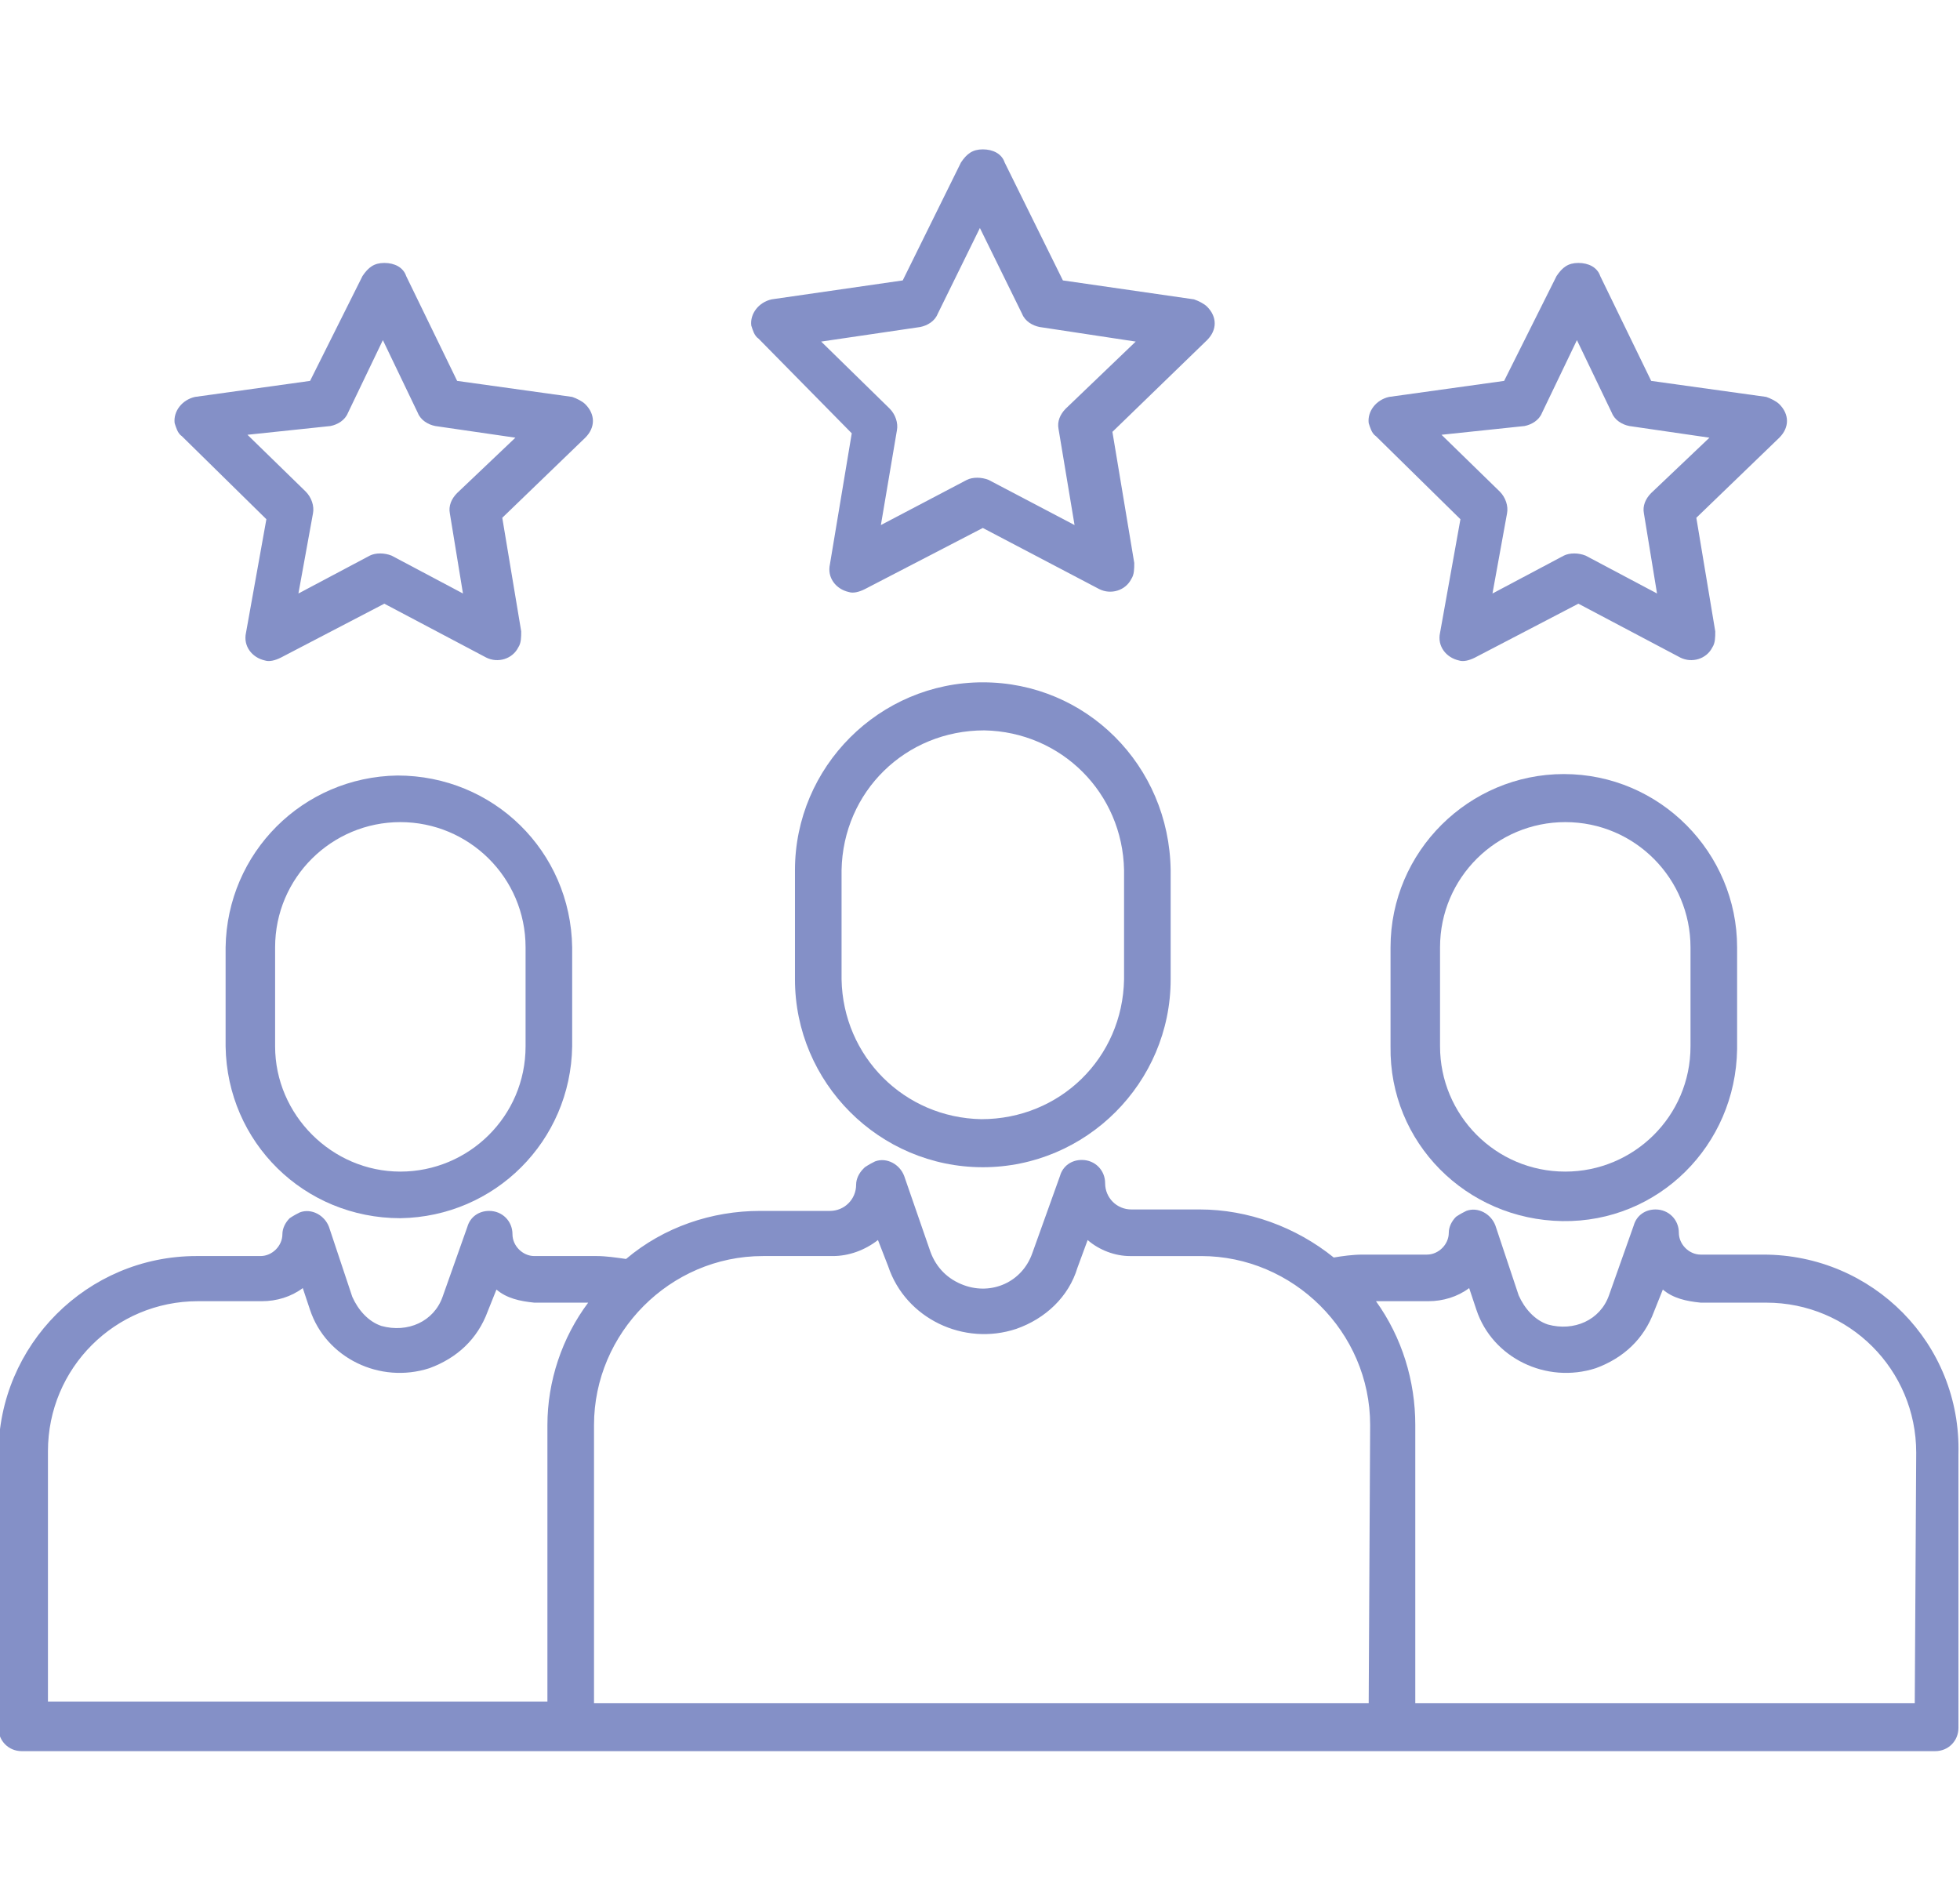
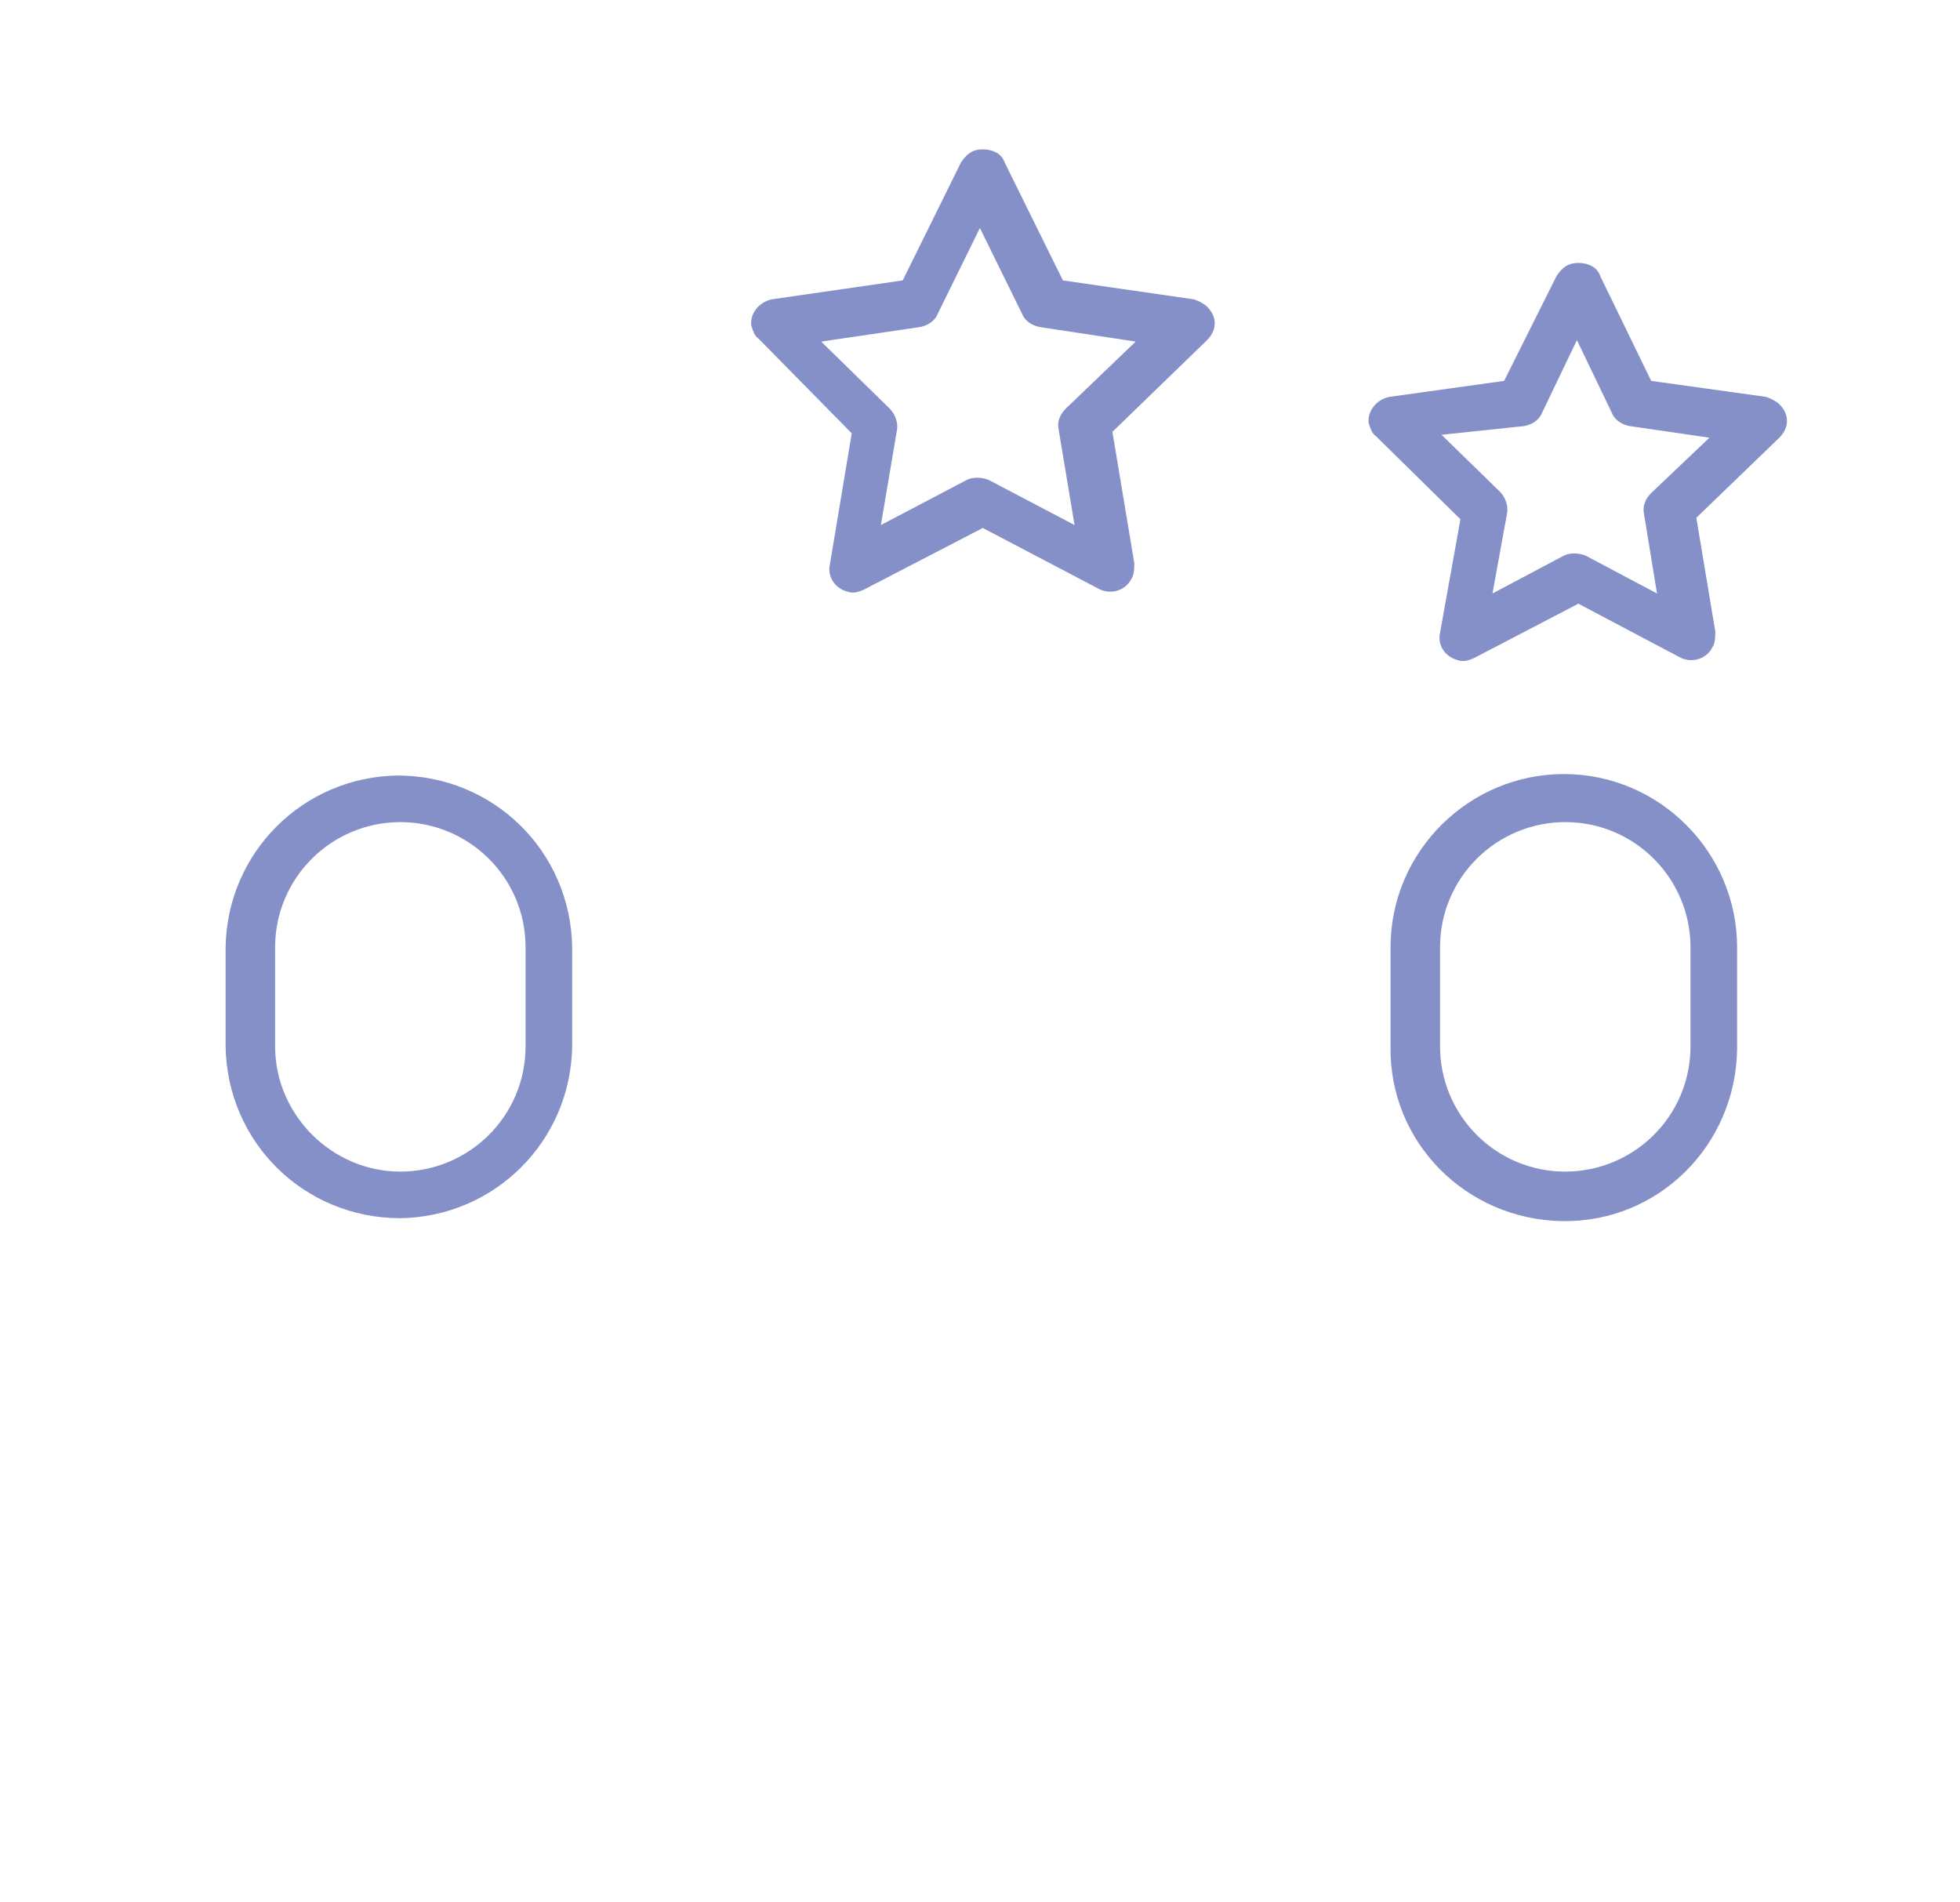
<svg xmlns="http://www.w3.org/2000/svg" version="1.1" id="Capa_1" x="0px" y="0px" viewBox="0 0 134.6 130.6" style="enable-background:new 0 0 134.6 130.6;" xml:space="preserve">
  <style type="text/css">
	.st0{fill:#8490C7;}
	.st1{display:none;}
	.st2{display:inline;}
</style>
  <g>
    <g>
      <g id="Grupo_737_8_" transform="translate(-10259.207 -1019.143)">
        <path id="Trazado_235_8_" class="st0" d="M10317.7,1048.9l-1.5,9c-0.2,0.9,0.4,1.7,1.3,1.9c0.3,0.1,0.7,0,1.1-0.2l8.1-4.2l8,4.2     c0.8,0.4,1.8,0.1,2.2-0.7c0.2-0.3,0.2-0.7,0.2-1.1l-1.5-9l6.5-6.3c0.7-0.7,0.7-1.6,0-2.3c-0.2-0.2-0.6-0.4-0.9-0.5l-9-1.3l-4-8.1     c-0.2-0.6-0.8-0.9-1.5-0.9l0,0c-0.7,0-1.1,0.3-1.5,0.9l-4,8.1l-9,1.3c-0.9,0.2-1.5,1-1.4,1.8c0.1,0.3,0.2,0.7,0.5,0.9     L10317.7,1048.9z M10322.4,1041.6c0.5-0.1,1-0.4,1.2-0.9l2.9-5.9l2.9,5.9c0.2,0.5,0.7,0.8,1.2,0.9l6.6,1l-4.8,4.6     c-0.4,0.4-0.6,0.9-0.5,1.4l1.1,6.6l-5.9-3.1c-0.5-0.2-1.1-0.2-1.5,0l-5.9,3.1l1.1-6.5c0.1-0.5-0.1-1.1-0.5-1.5l-4.7-4.6     L10322.4,1041.6z" />
        <path id="Trazado_236_8_" class="st0" d="M10359.5,1054.8l-1.4,7.8c-0.2,0.9,0.4,1.7,1.3,1.9c0.3,0.1,0.7,0,1.1-0.2l7.1-3.7     l7,3.7c0.8,0.4,1.8,0.1,2.2-0.7c0.2-0.3,0.2-0.7,0.2-1.1l-1.3-7.8l5.7-5.5c0.7-0.7,0.7-1.6,0-2.3c-0.2-0.2-0.6-0.4-0.9-0.5     l-7.9-1.1l-3.5-7.2c-0.2-0.6-0.8-0.9-1.5-0.9l0,0c-0.7,0-1.1,0.3-1.5,0.9l-3.6,7.2l-7.9,1.1c-0.9,0.2-1.5,1-1.4,1.8     c0.1,0.3,0.2,0.7,0.5,0.9L10359.5,1054.8z M10363.9,1048.4c0.5-0.1,1-0.4,1.2-0.9l2.4-5l2.4,5c0.2,0.5,0.7,0.8,1.2,0.9l5.5,0.8     l-4,3.8c-0.4,0.4-0.6,0.9-0.5,1.4l0.9,5.5l-4.9-2.6c-0.5-0.2-1.1-0.2-1.5,0l-4.9,2.6l1-5.5c0.1-0.5-0.1-1.1-0.5-1.5l-4-3.9     L10363.9,1048.4z" />
-         <path id="Trazado_237_8_" class="st0" d="M10277.5,1054.8l-1.4,7.8c-0.2,0.9,0.4,1.7,1.3,1.9c0.3,0.1,0.7,0,1.1-0.2l7.1-3.7     l7,3.7c0.8,0.4,1.8,0.1,2.2-0.7c0.2-0.3,0.2-0.7,0.2-1.1l-1.3-7.8l5.7-5.5c0.7-0.7,0.7-1.6,0-2.3c-0.2-0.2-0.6-0.4-0.9-0.5     l-7.9-1.1l-3.5-7.2c-0.2-0.6-0.8-0.9-1.5-0.9l0,0c-0.7,0-1.1,0.3-1.5,0.9l-3.6,7.2l-7.9,1.1c-0.9,0.2-1.5,1-1.4,1.8     c0.1,0.3,0.2,0.7,0.5,0.9L10277.5,1054.8z M10281.9,1048.4c0.5-0.1,1-0.4,1.2-0.9l2.4-5l2.4,5c0.2,0.5,0.7,0.8,1.2,0.9l5.5,0.8     l-4,3.8c-0.4,0.4-0.6,0.9-0.5,1.4l0.9,5.5l-4.9-2.6c-0.5-0.2-1.1-0.2-1.5,0l-4.9,2.6l1-5.5c0.1-0.5-0.1-1.1-0.5-1.5l-4-3.9     L10281.9,1048.4z" />
-         <path id="Trazado_238_8_" class="st0" d="M10326.7,1066c-7.1,0-12.9,5.8-12.9,12.9v7.5c0,7.1,5.8,12.9,12.9,12.9     s12.9-5.8,12.9-12.9v-7.5C10339.5,1071.7,10333.8,1066,10326.7,1066 M10336.4,1086.4c-0.1,5.4-4.4,9.6-9.8,9.6     c-5.3-0.1-9.5-4.3-9.6-9.6v-7.5c0.1-5.4,4.4-9.6,9.8-9.6c5.3,0.1,9.5,4.3,9.6,9.6V1086.4z" />
        <path id="Trazado_239_8_" class="st0" d="M10366.6,1072.3c-6.5,0-11.9,5.3-11.9,11.9v6.8c-0.1,6.6,5.2,11.9,11.8,12     c6.6,0.1,11.9-5.2,12-11.8c0-0.1,0-0.2,0-0.2v-6.8C10378.5,1077.7,10373.2,1072.3,10366.6,1072.3 M10375.3,1091     c0,4.8-3.9,8.6-8.6,8.6c-4.8,0-8.6-3.9-8.6-8.6v-6.8c0-4.8,3.9-8.6,8.6-8.6c4.8,0,8.6,3.9,8.6,8.6V1091z" />
-         <path id="Trazado_240_8_" class="st0" d="M10380.3,1105.3h-4.3c-0.8,0-1.5-0.7-1.5-1.5l0,0c0-0.9-0.7-1.6-1.6-1.6     c-0.7,0-1.3,0.4-1.5,1.1l-1.7,4.8c-0.6,1.7-2.4,2.5-4.2,2c-0.9-0.3-1.6-1.1-2-2l-1.6-4.8c-0.3-0.8-1.2-1.3-2-1     c-0.2,0.1-0.4,0.2-0.7,0.4l0,0c-0.3,0.3-0.5,0.7-0.5,1.1c0,0.8-0.7,1.5-1.5,1.5l0,0h-4.4c-0.7,0-1.4,0.1-2,0.2     c-2.6-2.1-5.9-3.3-9.2-3.3h-4.7c-1,0-1.8-0.8-1.8-1.8l0,0c0-0.9-0.7-1.6-1.6-1.6c-0.7,0-1.3,0.4-1.5,1.1l-1.9,5.3     c-0.7,2-2.8,2.9-4.7,2.2c-1.1-0.4-1.9-1.2-2.3-2.3l-1.8-5.2c-0.3-0.8-1.2-1.3-2-1c-0.2,0.1-0.4,0.2-0.7,0.4l-0.1,0.1     c-0.3,0.3-0.5,0.7-0.5,1.1c0,1-0.8,1.8-1.8,1.8l0,0h-4.8c-3.3,0-6.6,1.1-9.2,3.3c-0.7-0.1-1.4-0.2-2-0.2h-4.3     c-0.8,0-1.5-0.7-1.5-1.5c0-0.9-0.7-1.6-1.6-1.6c-0.7,0-1.3,0.4-1.5,1.1l-1.7,4.8c-0.6,1.7-2.4,2.5-4.2,2c-0.9-0.3-1.6-1.1-2-2     l-1.6-4.8c-0.3-0.8-1.2-1.3-2-1c-0.2,0.1-0.4,0.2-0.7,0.4l0,0c-0.3,0.3-0.5,0.7-0.5,1.1c0,0.8-0.7,1.5-1.5,1.5l0,0h-4.4     c-7.5,0-13.6,6.1-13.6,13.6v18.8c0,0.9,0.7,1.6,1.6,1.6l0,0h131.4c0.9,0,1.6-0.7,1.6-1.6l0,0V1119     C10393.9,1111.4,10387.8,1105.3,10380.3,1105.3 M10296.8,1117v19h-34.3v-17.2c0-5.7,4.6-10.3,10.3-10.3h4.4c1,0,2-0.3,2.8-0.9     l0.5,1.5c1.1,3.3,4.8,5.1,8.2,4c1.9-0.7,3.3-2,4-3.9l0.6-1.5c0.7,0.6,1.6,0.8,2.6,0.9h0.1h3.6     C10297.8,1111,10296.8,1114,10296.8,1117 M10353.2,1136.1h-53.2V1117c0-6.3,5.2-11.6,11.6-11.6h4.8c1.1,0,2.2-0.4,3.1-1.1     l0.7,1.8c1.2,3.6,5.2,5.5,8.8,4.3c2-0.7,3.6-2.2,4.2-4.2l0.7-1.9c0.8,0.7,1.9,1.1,2.9,1.1h0.1h4.8c6.3,0,11.6,5.2,11.6,11.6     L10353.2,1136.1z M10390.7,1136.1h-34.3V1117c0-3-0.9-6-2.7-8.5h3.6c1,0,2-0.3,2.8-0.9l0.5,1.5c1.1,3.3,4.8,5.1,8.2,4     c1.9-0.7,3.3-2,4-3.9l0.6-1.5c0.7,0.6,1.6,0.8,2.6,0.9h0.1h4.4c5.7,0,10.3,4.6,10.3,10.3L10390.7,1136.1z" />
        <path id="Trazado_241_8_" class="st0" d="M10274.7,1084.2v6.8c0.1,6.6,5.4,11.8,12,11.8c6.5-0.1,11.7-5.3,11.8-11.8v-6.8     c-0.1-6.6-5.4-11.8-12-11.8C10280,1072.5,10274.8,1077.7,10274.7,1084.2 M10295.3,1084.2v6.8c0,4.8-3.9,8.6-8.6,8.6     c-4.7,0-8.6-3.9-8.6-8.6v-6.8c0-4.8,3.9-8.6,8.6-8.6C10291.4,1075.6,10295.3,1079.4,10295.3,1084.2" />
      </g>
    </g>
  </g>
  <g class="st1">
    <g class="st2">
      <g id="Ahorro-2_8_" transform="translate(742 3606.885)">
        <g id="Grupo_1169_8_" transform="translate(112.518 83.475)">
          <g id="Grupo_1168_8_">
-             <path id="Trazado_2546_8_" class="st0" d="M-745.2-3621.5c-1,0-1.9,0.8-1.9,1.9l0,0c0,1.3-1.1,2.4-2.4,2.4       c-1.3,0-2.4-1.1-2.4-2.4c0-1-0.8-1.9-1.9-1.9s-1.9,0.8-1.9,1.9l0,0c0,3.4,2.6,6.2,6.1,6.2c3.4,0,6.2-2.6,6.2-6.1       c0-0.1,0-0.1,0-0.2C-743.3-3620.7-744.1-3621.5-745.2-3621.5z" />
-           </g>
+             </g>
        </g>
        <g id="Grupo_1171_8_" transform="translate(0 5.115)">
          <g id="Grupo_1170_8_">
            <path id="Trazado_2547_8_" class="st0" d="M-614.9-3542.8l-5.3-1.7c-0.7-0.2-1.2-0.7-1.5-1.5c-1.1-3.6-2.8-6.9-5-9.9       c-1-1.4-2.1-2.7-3.4-3.9c0.8-3.5,1.2-7.1,1.2-10.7c-0.1-4.8-1-7.7-2.9-8.6c-1-0.5-4.1-2.2-21,5.6c-0.4,0.2-0.7,0.4-1.1,0.6       c-1.1-0.3-2.3-0.5-3.5-0.8c-0.2,0-0.3-0.1-0.5-0.1c1.4-3,2.2-6.2,2.3-9.6c0-1-0.8-1.9-1.8-1.9c-1,0-1.8,0.7-1.9,1.7       c-0.4,8.8-6,16.6-14.3,19.6c-5-0.7-10.1-0.7-15.1,0c-11.4-4.2-17.1-16.8-12.9-28.1c4.2-11.4,16.8-17.1,28.1-12.9       c5.2,1.9,9.5,5.7,11.9,10.7c0.5,0.9,1.6,1.2,2.6,0.7c0.8-0.5,1.2-1.5,0.8-2.4c-6.4-12.7-21.9-17.8-34.5-11.4       c-12.7,6.4-17.8,21.9-11.4,34.5c2.1,4.2,5.4,7.7,9.3,10.2l0,0c-1.2,0.3-2.4,0.6-3.5,1c-1,0.4-1.5,1.5-1.2,2.4       c0.4,0.9,1.4,1.5,2.4,1.2c10.3-3.5,21.5-3.5,31.9,0c1,0.3,2-0.3,2.4-1.3c0.3-1-0.2-2-1.2-2.4c-1.2-0.4-2.3-0.7-3.5-1l0,0       c3.1-1.9,5.8-4.6,7.8-7.7c0.5,0.1,1,0.2,1.5,0.3c0.6,0.2,1.4,0.3,2,0.5c0,0.1,0,0.2-0.1,0.3c-0.9,3.7-0.9,7.7,0.2,11.5       c0.8,2.8,2.6,5.3,5,7c2.7,1.9,5.9,2.9,9.3,2.9c2.1,0.1,4.2-0.5,6-1.4c1.7-1,3.3-3.1,4.5-6.3c0.5,0.6,1.1,1.3,1.5,1.9       c1.9,2.6,3.5,5.6,4.5,8.8c0.5,1.8,2,3.3,3.9,3.9l5.3,1.7c1.4,0.5,2.4,1.7,2.4,3.2v8.7c0,1.5-0.9,2.7-2.4,3.2l-8.6,2.7       c-1.4,0.5-2.6,1.4-3.3,2.6c-3.4,5.8-8.7,10.6-15.7,14.2c-0.8,0.5-1.4,1.2-1.5,2.1l-2.7,14.5c-0.1,0.4-0.5,0.7-0.8,0.7h-8.9       c-0.4,0-0.7-0.3-0.8-0.7l-1.5-8c-0.3-1.5-1.8-2.6-3.4-2.4c-3.9,0.5-7.8,0.9-11.8,0.9c-2.9,0-5.7-0.2-8.7-0.5       c-1.5-0.2-3,0.9-3.3,2.4l-1.5,7.6c-0.1,0.4-0.5,0.7-0.8,0.7h-8.9c-0.4,0-0.7-0.3-0.8-0.7l-2.6-13.7c-0.2-0.9-0.7-1.6-1.5-2.1       c-12-6.4-18.4-17.1-18.4-31c-0.2-6.5,1.5-12.8,4.6-18.4c2.9-5,7.2-9.1,12.2-11.9c0.9-0.5,1.2-1.7,0.6-2.6       c-0.5-0.8-1.6-1.1-2.5-0.6c-9.9,5.6-16.8,15.5-18.2,26.8l0,0c-0.2,0-0.4,0-0.5-0.1c0-1.3-0.2-2.6-0.7-3.7       c-1.1-2.7-3.4-4.6-5.7-5c-1.9-0.3-3.8,0.6-4.9,2.2c-1.8,2.4-1.5,4.3-0.9,5.4c0.9,1.9,3.4,3.4,7.5,4.2c-0.1,0.2-0.3,0.4-0.4,0.5       c-1.6,2.3-4.3,3.6-7,3.7c-1.1,0-1.9,0.9-1.9,2l0,0c0,1.1,0.8,1.9,1.9,2c0.1,0,0.3,0,0.5,0c2.3,0,6-0.8,9.6-5.3       c0.5-0.6,1-1.5,1.4-2.2c0.4,0,0.7,0.1,1,0.1l0,0c-0.1,1-0.1,2.1-0.1,3.1c-0.2,7.3,1.8,14.5,5.6,20.8       c3.6,5.6,8.6,10.2,14.5,13.4l2.6,13.3c0.5,2.2,2.3,3.7,4.6,3.7h8.9c2.2,0,4.1-1.5,4.6-3.7l1.3-6.8c2.7,0.3,5.6,0.5,8.3,0.5       c3.8,0,7.7-0.3,11.6-0.8l1.4,7.3c0.5,2.2,2.3,3.7,4.6,3.7h8.9c2.2,0,4.1-1.5,4.6-3.7l2.6-14.1c7.6-4,13.2-9.2,16.9-15.5       c0.3-0.5,0.6-0.8,1.2-0.9l8.6-2.7c2.9-0.9,4.9-3.6,4.9-6.7v-8.7C-610-3539.2-612-3541.9-614.9-3542.8z M-633-3565.2       c-0.7,6.2-2.6,11.5-4.6,12.6c-2.2,1.3-7.4,1.5-11.2-1.3c-3.8-2.8-5.1-7.9-3.7-14.7l0,0c0.2-0.7,0.6-1.3,1.3-1.5       c9.4-4.3,14.8-5.7,16.9-5.7c0.3,0,0.5,0,0.7,0.1C-633-3575.2-632.2-3571.5-633-3565.2L-633-3565.2z M-734.1-3544.3       c-0.2-0.4,0.3-1.1,0.5-1.5c0.3-0.5,0.7-0.7,1.2-0.7c0.1,0,0.1,0,0.2,0c1.3,0.4,2.3,1.4,2.7,2.6c0.2,0.5,0.4,1.2,0.4,1.7       C-731.6-3542.7-733.6-3543.4-734.1-3544.3z" />
          </g>
        </g>
        <g id="Grupo_1173_8_" transform="translate(59.869 19.236)">
          <g id="Grupo_1172_8_">
-             <path id="Trazado_2548_8_" class="st0" d="M-739.1-3600.8v-6.7c2.4,0.2,3.2,1.2,4,1.2c1,0,1.5-1.3,1.5-1.9       c0-1.6-3.2-2.4-5.5-2.4v-0.9c0-0.4-0.5-0.7-1-0.7c-0.5-0.1-0.9,0.3-1,0.7v1c-3.2,0.4-6.3,2-6.3,6.2c0,4.3,3.3,5.5,6.3,6.5v7.8       c-3.4-0.3-4.3-2.6-5.4-2.6c-0.8,0-1.5,1.1-1.5,1.9c0,1.6,2.8,3.8,6.9,3.9l0,0v1c0.1,0.5,0.5,0.8,1,0.7c0.5,0,1-0.4,1-0.7v-1.1       c3.6-0.5,6-2.7,6-6.8C-733.1-3598.3-736.2-3599.8-739.1-3600.8z M-740.9-3601.5c-1.7-0.6-3.2-1.4-3.2-3.3       c0-1.7,1.4-2.6,3.2-2.8V-3601.5z M-739.3-3590.1v-7c1.6,0.7,2.9,1.6,2.9,3.7C-736.4-3591.6-737.5-3590.5-739.3-3590.1       L-739.3-3590.1z" />
+             <path id="Trazado_2548_8_" class="st0" d="M-739.1-3600.8v-6.7c2.4,0.2,3.2,1.2,4,1.2c1,0,1.5-1.3,1.5-1.9       c0-1.6-3.2-2.4-5.5-2.4v-0.9c0-0.4-0.5-0.7-1-0.7c-0.5-0.1-0.9,0.3-1,0.7c-3.2,0.4-6.3,2-6.3,6.2c0,4.3,3.3,5.5,6.3,6.5v7.8       c-3.4-0.3-4.3-2.6-5.4-2.6c-0.8,0-1.5,1.1-1.5,1.9c0,1.6,2.8,3.8,6.9,3.9l0,0v1c0.1,0.5,0.5,0.8,1,0.7c0.5,0,1-0.4,1-0.7v-1.1       c3.6-0.5,6-2.7,6-6.8C-733.1-3598.3-736.2-3599.8-739.1-3600.8z M-740.9-3601.5c-1.7-0.6-3.2-1.4-3.2-3.3       c0-1.7,1.4-2.6,3.2-2.8V-3601.5z M-739.3-3590.1v-7c1.6,0.7,2.9,1.6,2.9,3.7C-736.4-3591.6-737.5-3590.5-739.3-3590.1       L-739.3-3590.1z" />
          </g>
        </g>
      </g>
    </g>
  </g>
  <g class="st1">
    <g class="st2">
      <g>
        <path class="st0" d="M106,53.3l-0.2,0c-2.5-0.1-4.9,0.7-6.8,2.2c-1.3-4.2-4.9-7.3-9.3-7.6c-2.7-0.1-5.4,0.9-7.3,2.7     c-1.6-3.6-4.9-6.1-8.9-6.3l-0.2,0c-2.1-0.1-4.3,0.5-6,1.7l1.2-24.9c0.3-6-4.1-11.2-9.9-11.5C52.9,9.3,48,14,47.7,20l-2.5,49.5     L42.5,66c-2.3-3.2-5.8-5.3-9.7-5.7c-3.8-0.5-7.7,0.7-10.6,3.2l-2.5,1.9c-0.8,0.6-1.1,1.7-0.7,2.6l21.4,46.7     c3.9,8.5,11.9,14.1,20.8,14.6l26.7,1.3l0,0c13.5,0.7,25.1-10.5,25.8-25c0.3-6.5,0.5-11.3,0.7-15.2c0.5-10.4,0.7-14.3,1.3-25.8     C116.1,58.6,111.7,53.6,106,53.3L106,53.3z M110.2,90.2c-0.2,3.9-0.4,8.7-0.8,15.2c-0.6,12-10.2,21.4-21.4,20.9l-26.6-1.3     c-7.3-0.4-13.9-5-17.1-12.1L23.7,67.7l1.2-0.9c0,0,0.1,0,0.1-0.1c2-1.7,4.7-2.5,7.4-2.2c2.7,0.3,5.2,1.8,6.8,4l6.2,8.4     c0.5,0.7,1.5,1,2.4,0.8c0.9-0.3,1.5-1.1,1.5-2L52,20.2c0.2-3.6,3.1-6.5,6.4-6.3c3.3,0.2,5.9,3.3,5.7,6.9l-1.7,33.5     c0,0.1,0,0.2,0,0.4c0,0.1,0,0.1,0,0.2l-0.7,14.3c-0.1,1.2,0.9,2.2,2.1,2.3c1.2,0.1,2.2-0.9,2.3-2.1l0.7-14.7c0.2-3.5,3-6.1,6.2-6     l0.2,0c3.3,0.2,5.9,3.2,5.8,6.8l-0.7,13.1c-0.1,1.2,0.9,2.2,2.1,2.3c1.2,0.1,2.2-0.9,2.3-2.1l0.5-10.3c0.2-3.6,3-6.5,6.3-6.3     c3.3,0.2,5.8,3.3,5.6,6.9l-0.5,9.7c-0.1,1.2,0.9,2.2,2.1,2.3c1.2,0.1,2.2-0.9,2.3-2.1l0.3-5.3c0.2-3.6,3.1-6.3,6.4-6.2l0.2,0     c3.3,0.2,5.9,3.2,5.7,6.8C110.9,75.9,110.7,79.8,110.2,90.2L110.2,90.2z M110.2,90.2" />
      </g>
-       <path class="st0" d="M40.7,20.6c1.2,0.1,2.2-0.9,2.3-2.1c0.4-8.3,7.5-14.6,15.8-14.2C67,4.8,73.4,11.8,73,20    c-0.1,1.2,0.9,2.2,2.1,2.3c1.2,0.1,2.2-0.9,2.3-2.1C77.9,9.6,69.6,0.6,59,0C48.3-0.5,39.2,7.7,38.7,18.3    C38.6,19.5,39.5,20.5,40.7,20.6L40.7,20.6z M40.7,20.6" />
    </g>
  </g>
</svg>